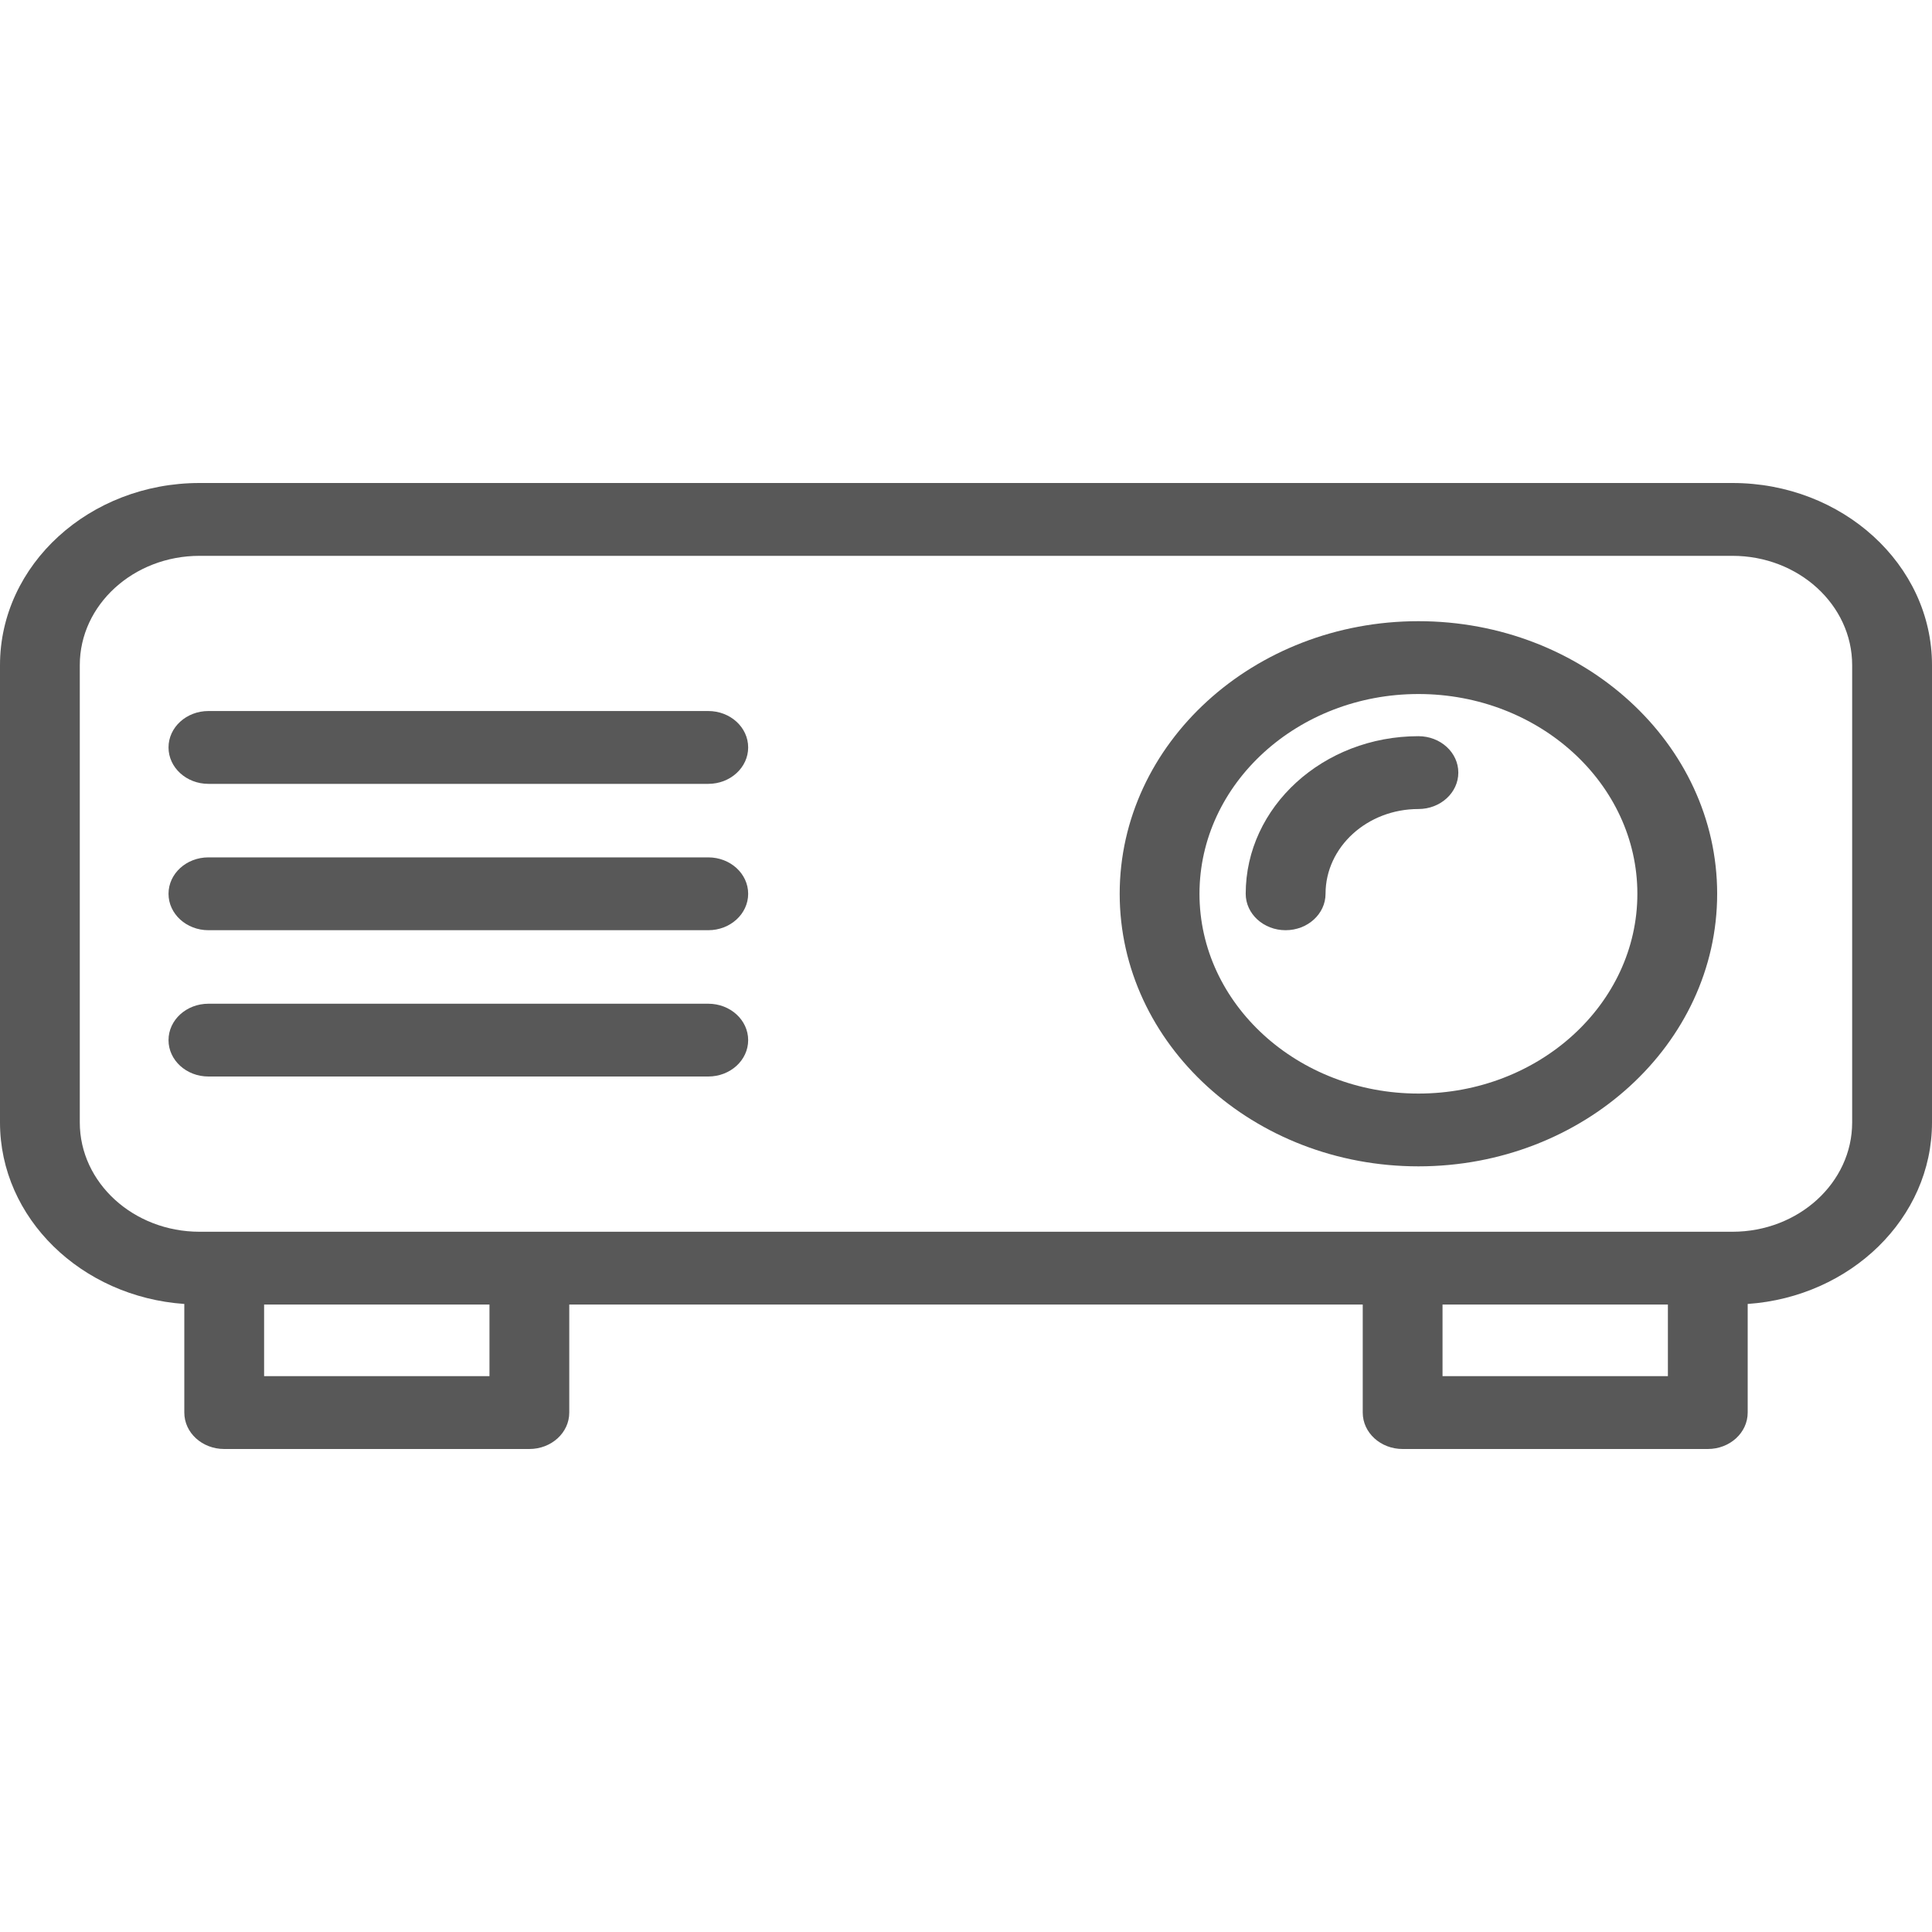
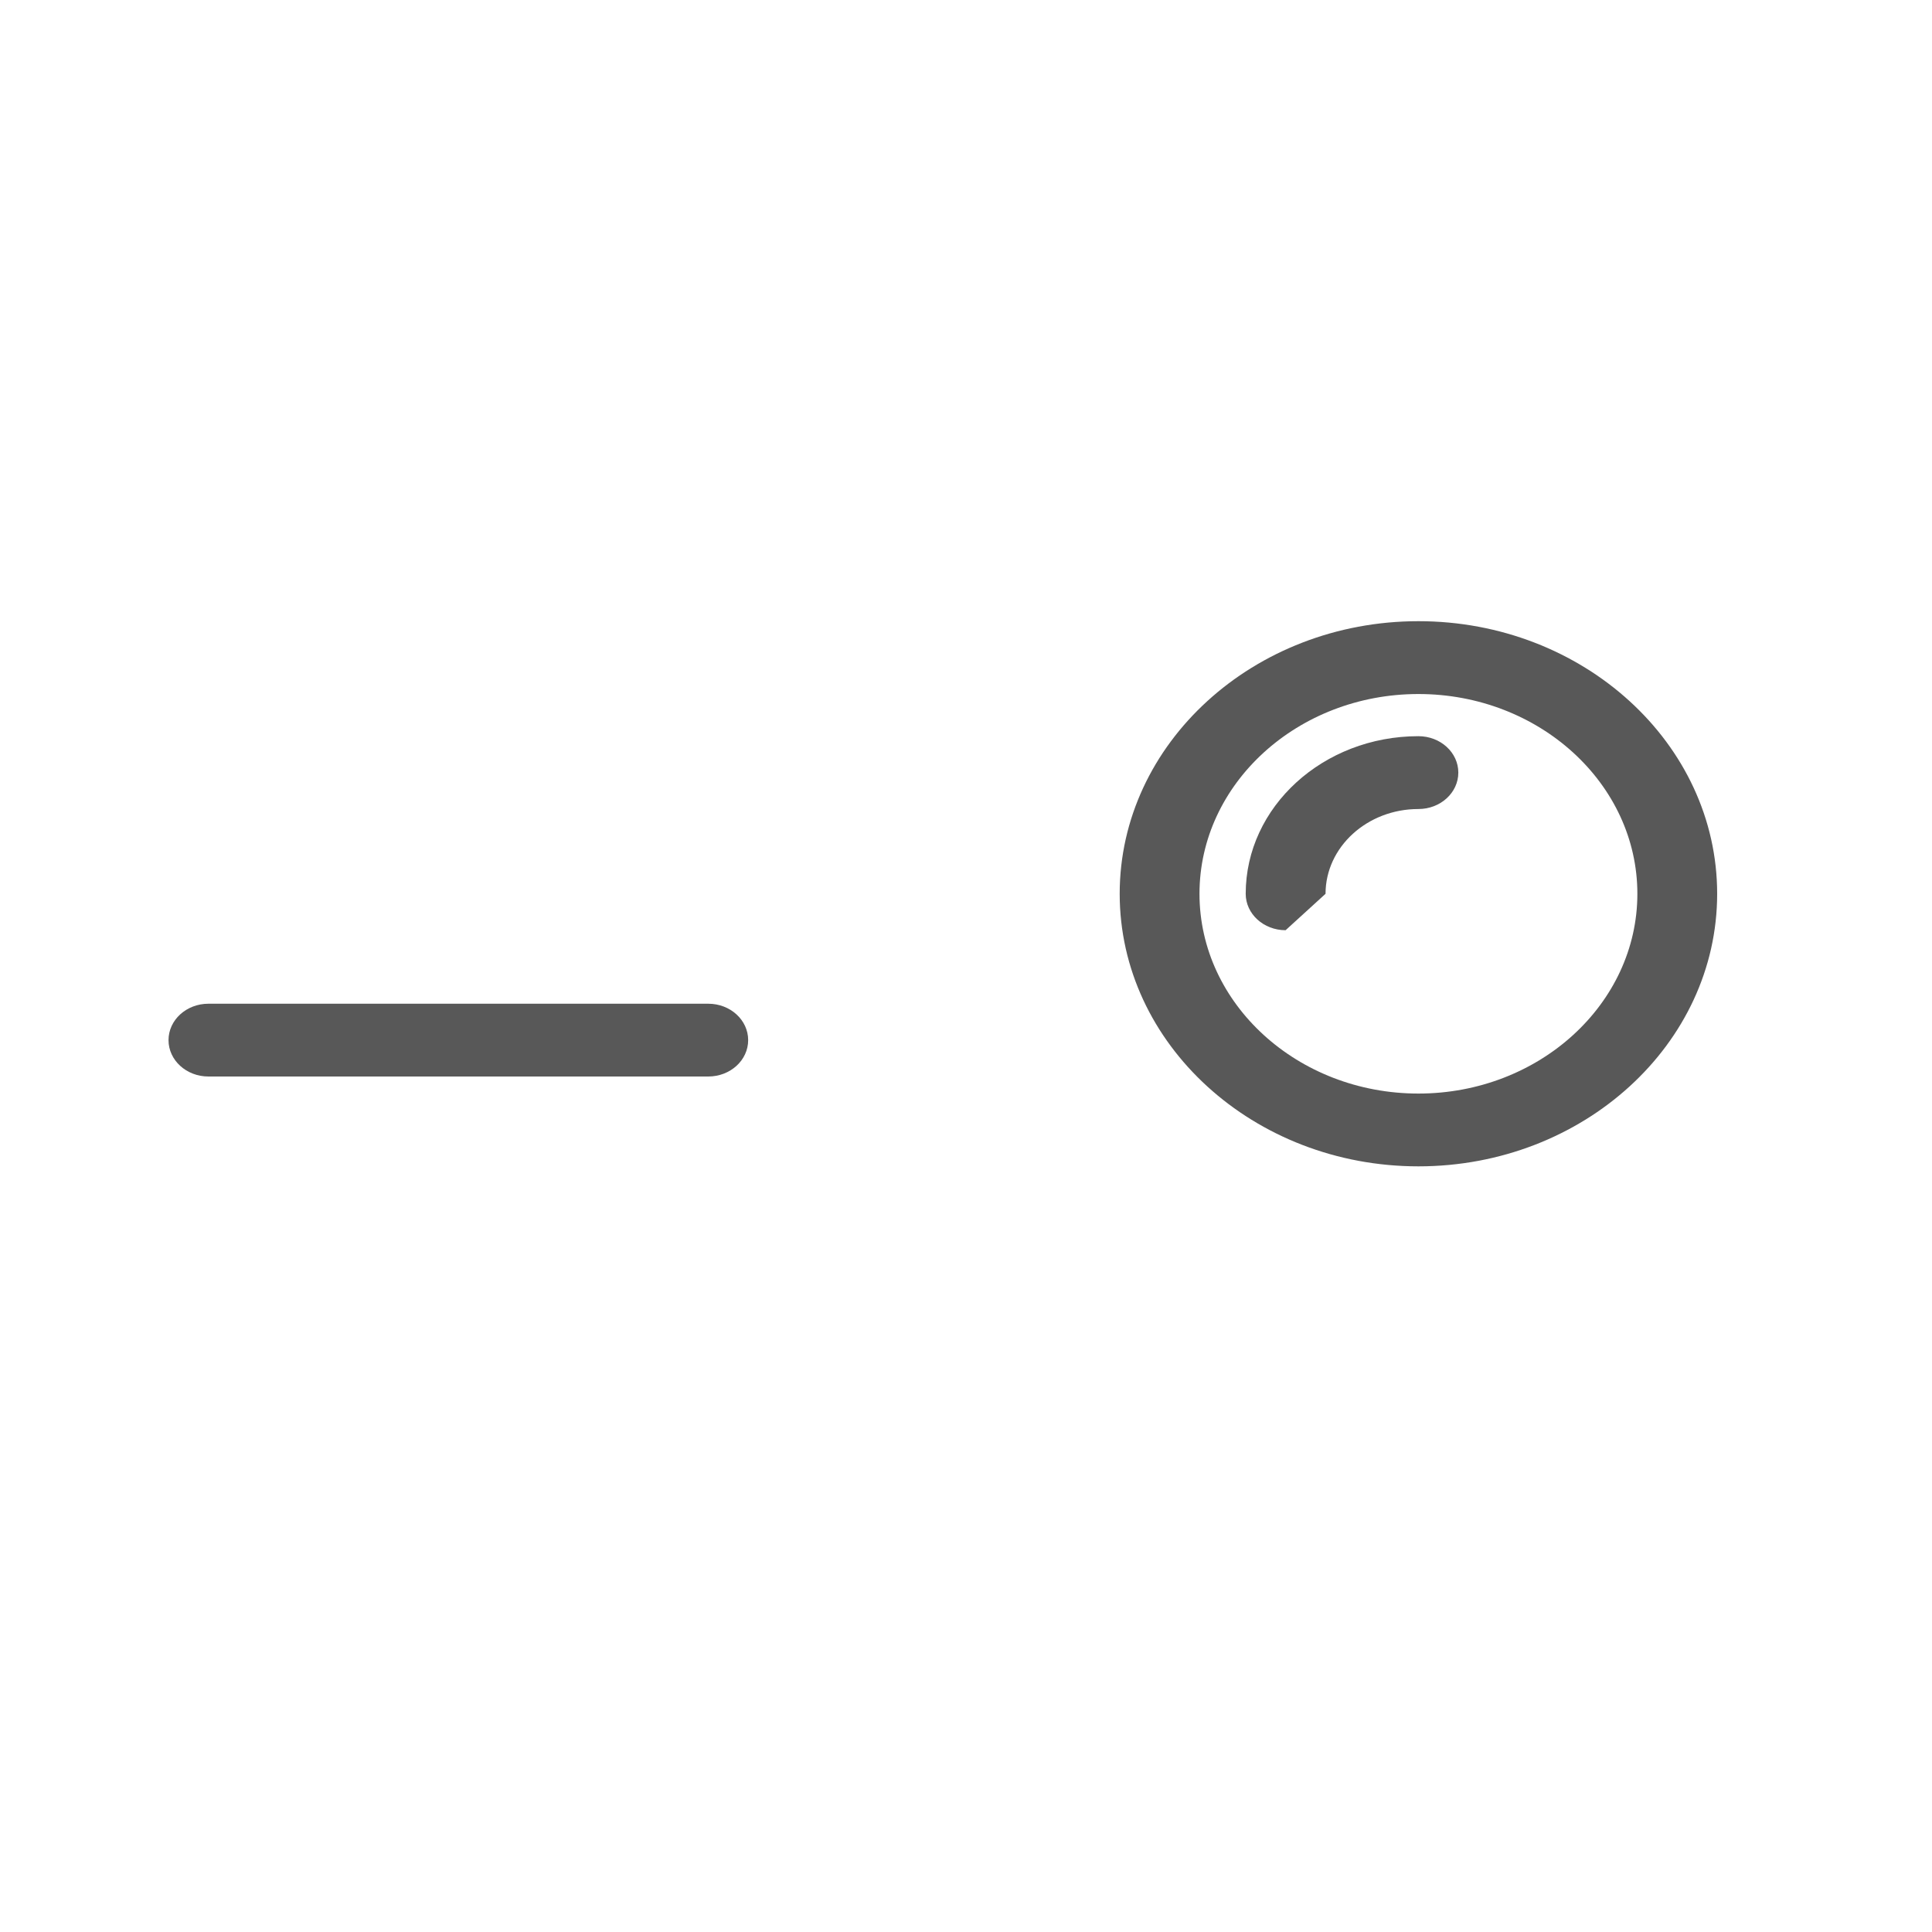
<svg xmlns="http://www.w3.org/2000/svg" width="40" height="40" viewBox="0 0 40 40" fill="none">
  <g clip-path="url(#clip0)">
-     <path d="M35.869 10H4.131C1.853 10 0 11.691 0 13.77V23.24C0 25.221 1.685 26.849 3.816 26.997V29.246C3.816 29.663 4.185 30 4.642 30H10.96C11.416 30 11.786 29.663 11.786 29.246V27.009H28.214V29.246C28.214 29.663 28.584 30 29.04 30H35.358C35.815 30 36.184 29.663 36.184 29.246V26.997C38.316 26.849 40 25.221 40 23.24V13.77C40 11.691 38.147 10 35.869 10ZM10.134 28.492H5.468V27.009H10.134V28.492H10.134ZM29.866 28.492V27.009H34.532V28.492H29.866ZM38.347 23.24C38.347 24.487 37.236 25.502 35.869 25.502H4.131C2.764 25.502 1.652 24.487 1.652 23.24V13.77C1.652 12.523 2.764 11.508 4.131 11.508H35.869C37.236 11.508 38.347 12.523 38.347 13.77V23.24Z" fill="#585858" />
    <path d="M29.367 24.148C25.957 24.148 23.182 21.617 23.182 18.505C23.182 15.393 25.957 12.861 29.367 12.861C32.778 12.861 35.552 15.393 35.552 18.505C35.552 21.617 32.778 24.148 29.367 24.148ZM29.367 14.369C26.868 14.369 24.834 16.224 24.834 18.505C24.834 20.785 26.868 22.641 29.367 22.641C31.866 22.641 33.9 20.785 33.9 18.505C33.9 16.224 31.866 14.369 29.367 14.369Z" fill="#585858" />
-     <path d="M26.617 19.259C26.161 19.259 25.791 18.921 25.791 18.505C25.791 16.705 27.395 15.242 29.367 15.242C29.823 15.242 30.193 15.579 30.193 15.996C30.193 16.412 29.823 16.75 29.367 16.75C28.306 16.75 27.444 17.537 27.444 18.505C27.444 18.921 27.074 19.259 26.617 19.259Z" fill="#585858" />
-     <path d="M14.664 16.229H4.315C3.859 16.229 3.489 15.891 3.489 15.475C3.489 15.058 3.859 14.721 4.315 14.721H14.664C15.12 14.721 15.49 15.058 15.49 15.475C15.49 15.891 15.12 16.229 14.664 16.229Z" fill="#585858" />
-     <path d="M14.664 19.259H4.315C3.859 19.259 3.489 18.921 3.489 18.505C3.489 18.088 3.859 17.751 4.315 17.751H14.664C15.12 17.751 15.49 18.088 15.49 18.505C15.49 18.921 15.12 19.259 14.664 19.259Z" fill="#585858" />
+     <path d="M26.617 19.259C26.161 19.259 25.791 18.921 25.791 18.505C25.791 16.705 27.395 15.242 29.367 15.242C29.823 15.242 30.193 15.579 30.193 15.996C30.193 16.412 29.823 16.75 29.367 16.75C28.306 16.75 27.444 17.537 27.444 18.505Z" fill="#585858" />
    <path d="M14.664 22.288H4.315C3.859 22.288 3.489 21.951 3.489 21.535C3.489 21.118 3.859 20.781 4.315 20.781H14.664C15.12 20.781 15.49 21.118 15.49 21.535C15.49 21.951 15.12 22.288 14.664 22.288Z" fill="#585858" />
  </g>
  <defs>
    <clipPath id="clip0">
      <rect width="40" height="40" fill="white" />
    </clipPath>
  </defs>
</svg>